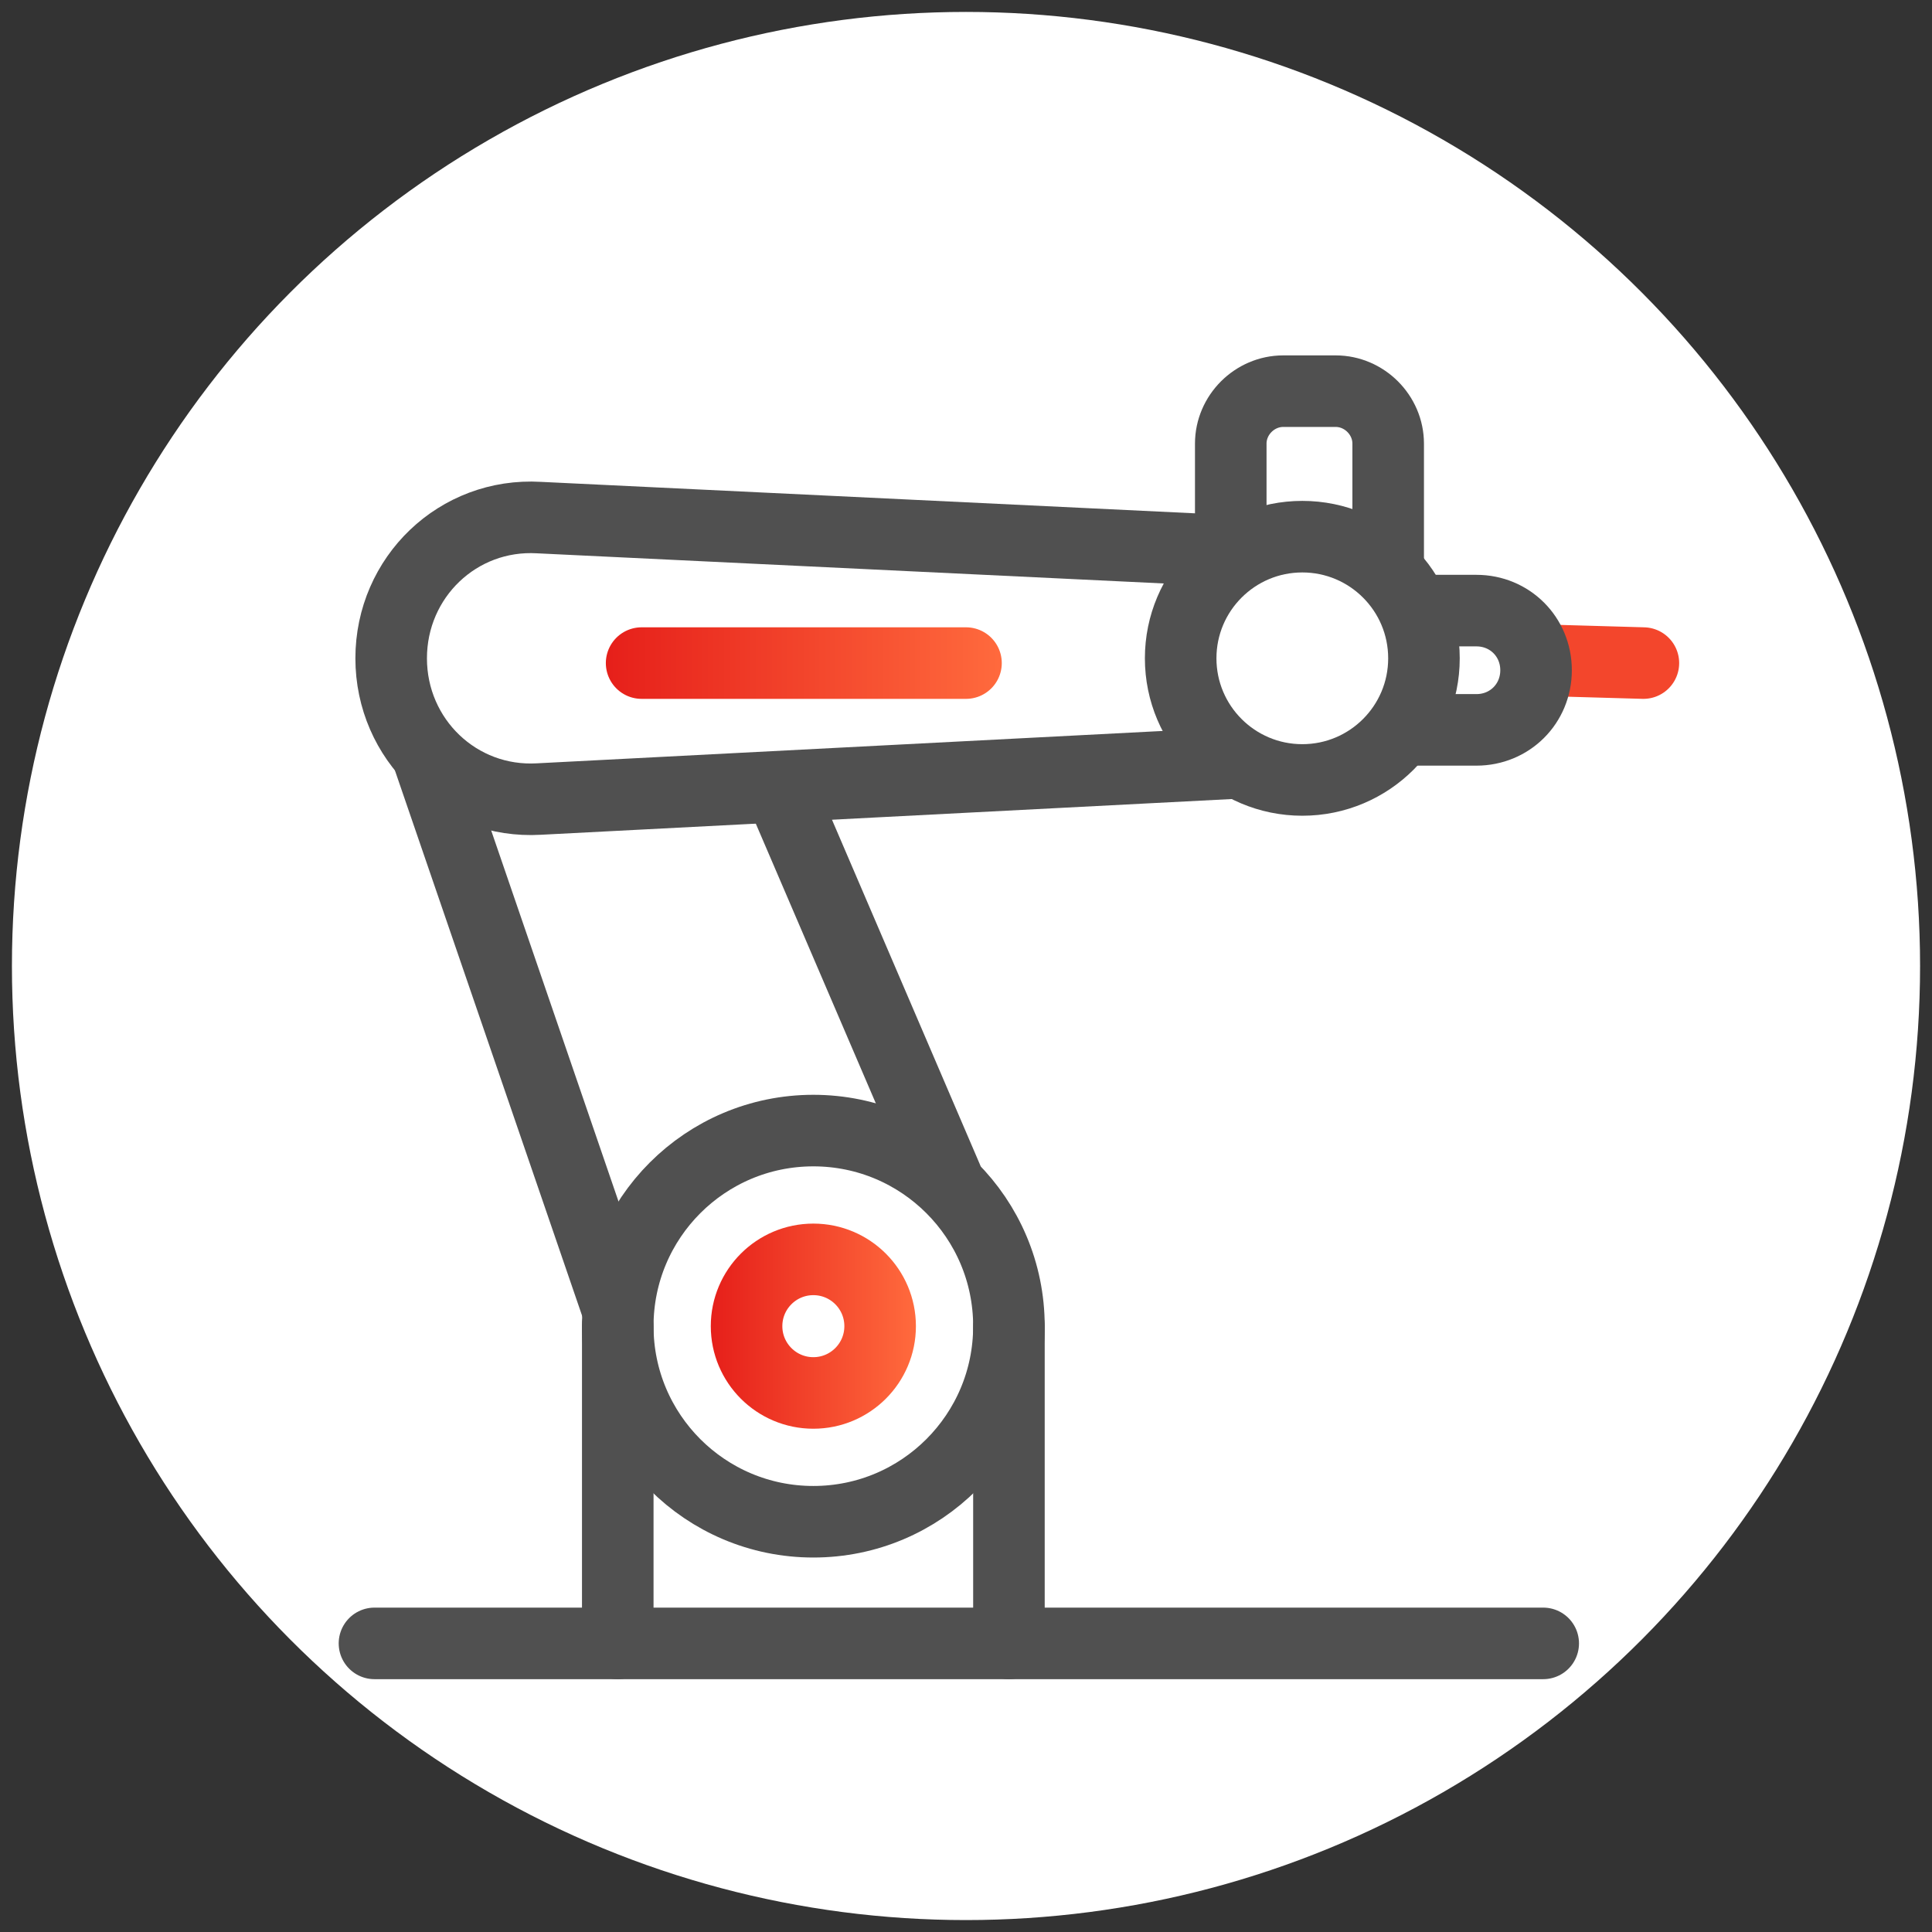
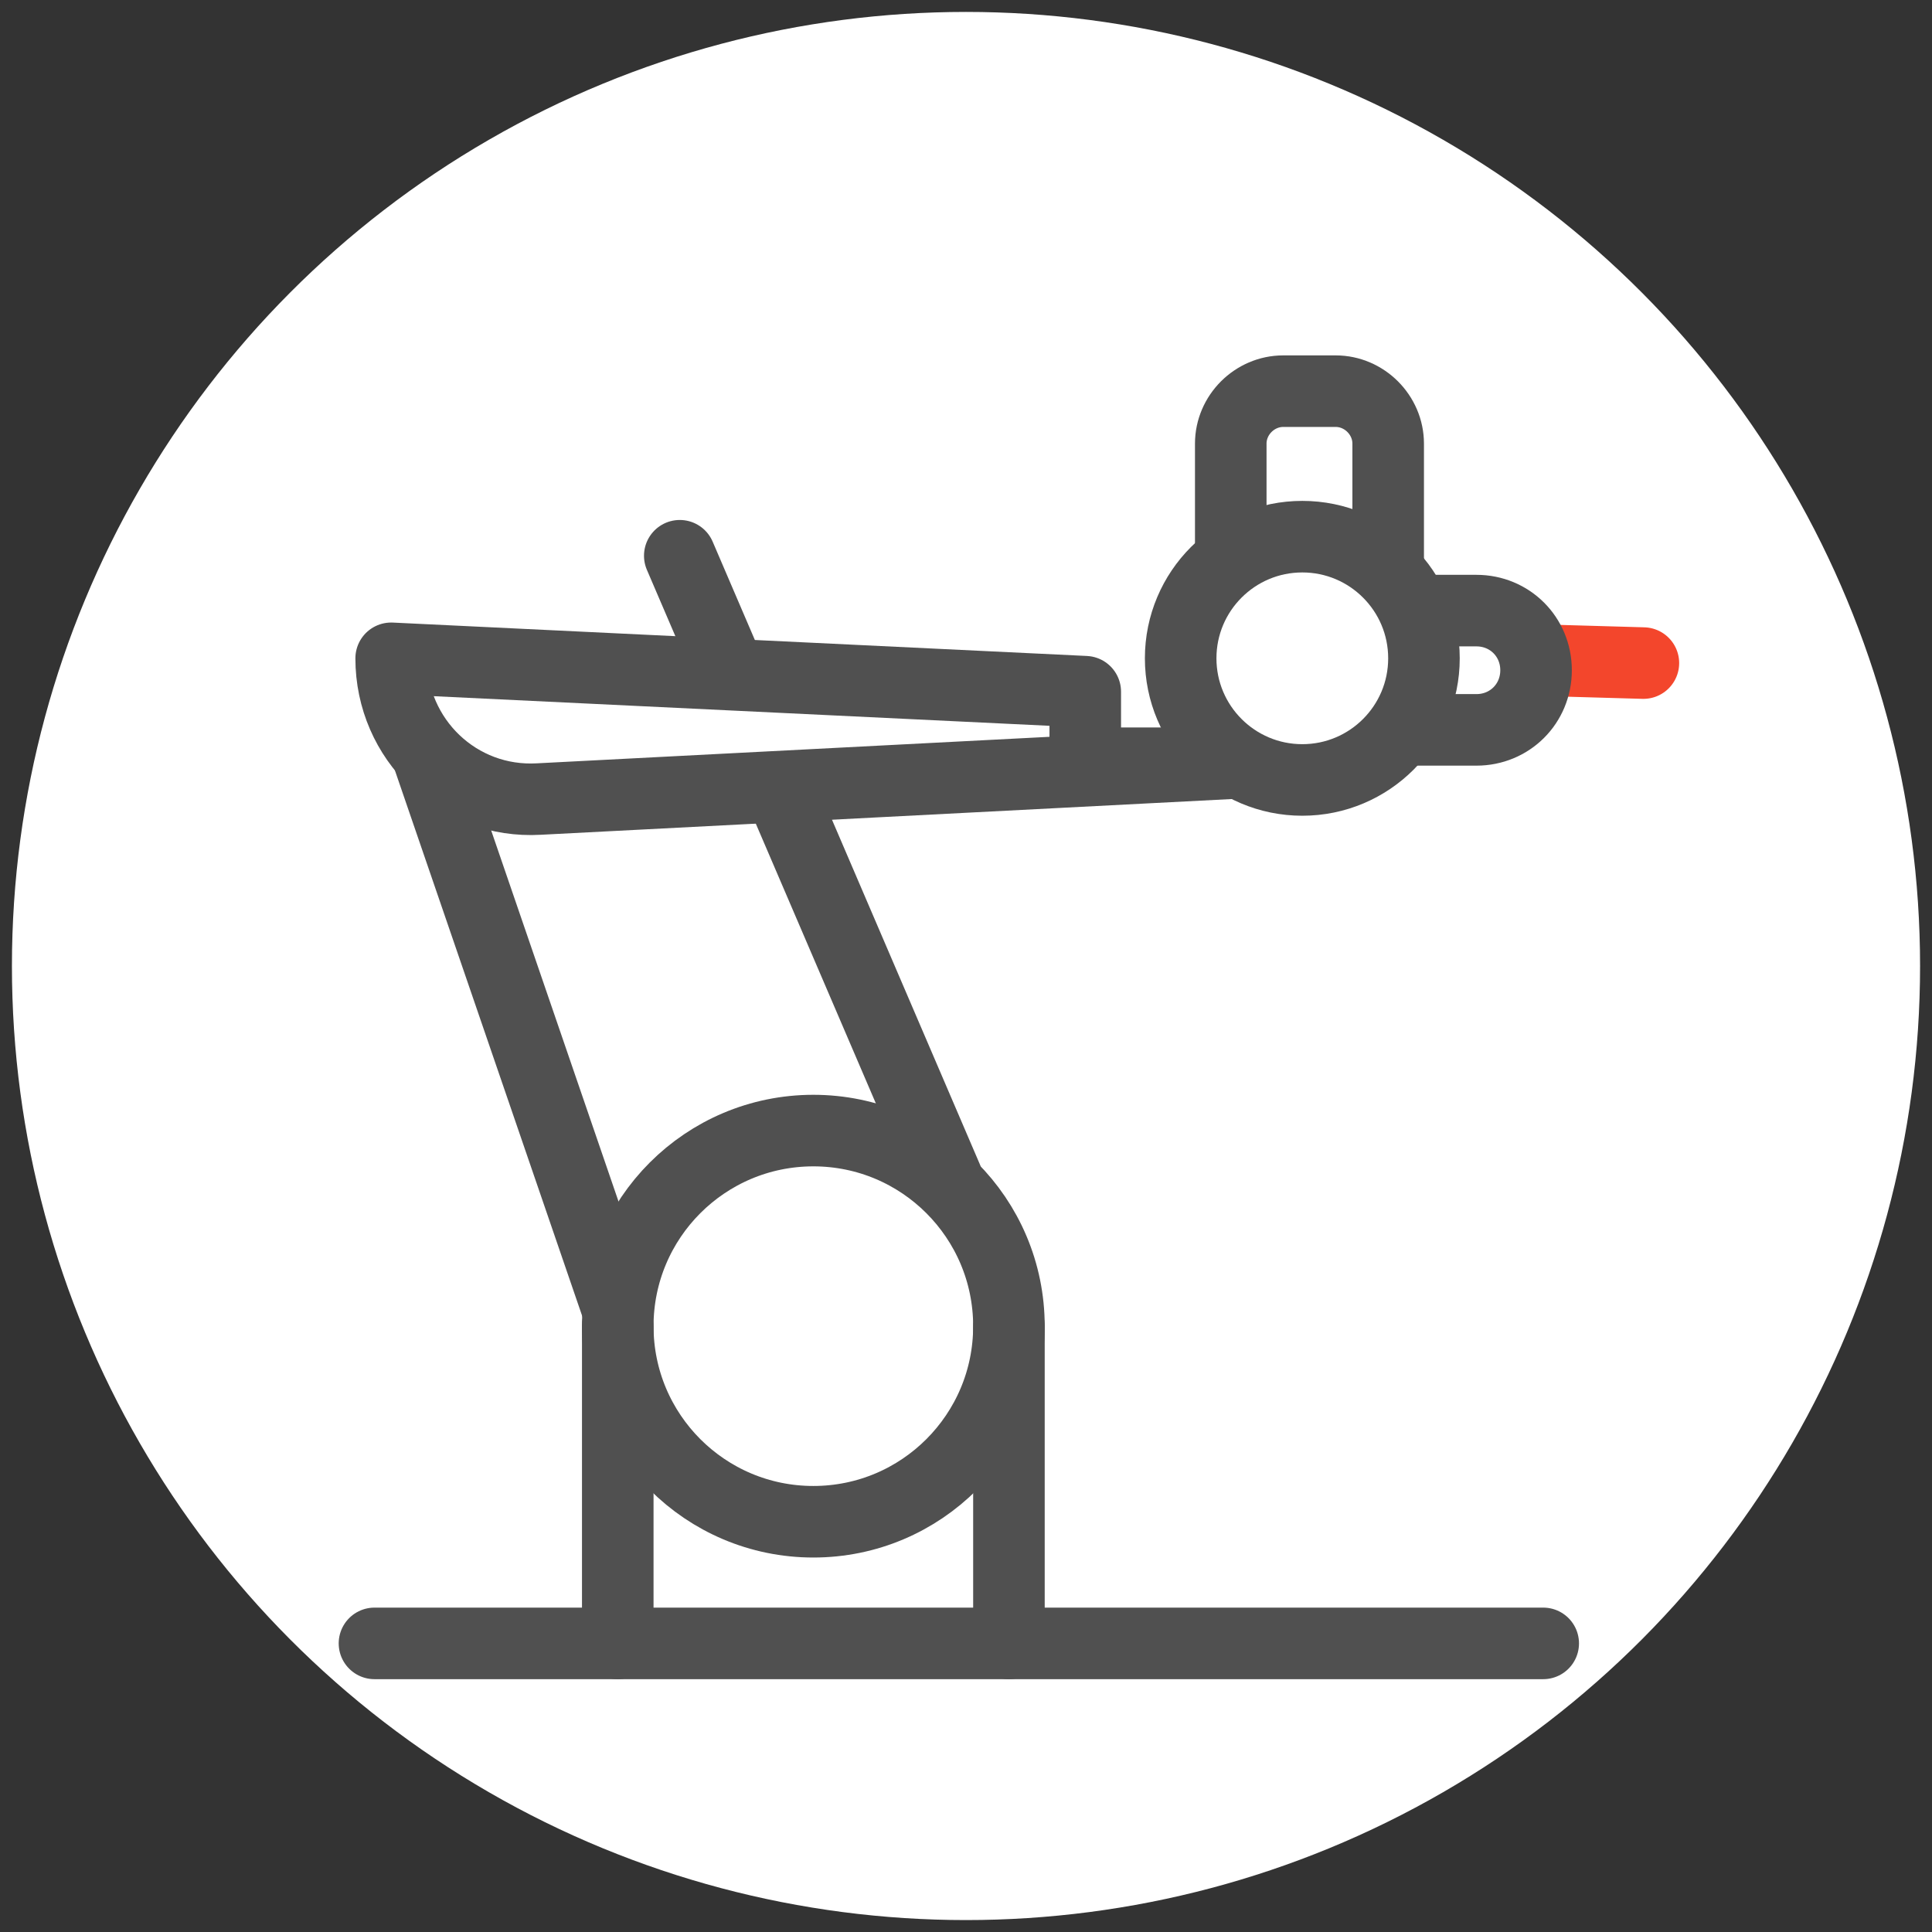
<svg xmlns="http://www.w3.org/2000/svg" version="1.1" id="one_icon" x="0px" y="0px" viewBox="0 0 81 81" style="enable-background:new 0 0 81 81;" xml:space="preserve">
  <rect x="0" y="0" width="81" height="81" fill="#333333" stroke="none" />
  <style type="text/css">
	.st0{fill:none;stroke:#EE3725;stroke-width:2;stroke-linecap:round;stroke-linejoin:round;stroke-miterlimit:10;}
	.st1{fill:none;stroke:#000000;stroke-width:2;stroke-linecap:round;stroke-linejoin:round;stroke-miterlimit:10;}
	.st2{fill:#EE3725;stroke:#000000;stroke-miterlimit:10;}
	.st3{fill:#EE3725;}
	.st4{fill:url(#SVGID_1_);}
	.st5{fill:url(#SVGID_2_);}
	
		.st6{fill-rule:evenodd;clip-rule:evenodd;fill:none;stroke:#EE3725;stroke-width:2;stroke-linecap:round;stroke-linejoin:round;stroke-miterlimit:10;}
	.st7{fill:#FFFFFF;stroke:#000000;stroke-width:2;stroke-linecap:round;stroke-linejoin:round;stroke-miterlimit:10;}
	.st8{fill:url(#SVGID_3_);}
	.st9{fill:url(#SVGID_4_);}
	.st10{fill:url(#SVGID_5_);}
	.st11{fill:url(#SVGID_6_);}
	.st12{fill:url(#SVGID_7_);}
	.st13{fill:url(#SVGID_8_);}
	.st14{fill:url(#SVGID_9_);}
	.st15{fill:none;stroke:#F3462C;stroke-width:2;stroke-linecap:round;stroke-linejoin:round;stroke-miterlimit:10;}
	.st16{fill:url(#SVGID_10_);}
	.st17{fill:url(#SVGID_11_);}
	.st18{fill:url(#SVGID_12_);}
	.st19{fill-rule:evenodd;clip-rule:evenodd;fill:url(#SVGID_13_);}
	.st20{fill:url(#SVGID_14_);}
	.st21{fill:url(#SVGID_15_);}
	.st22{fill:none;stroke:#FFFFFF;stroke-width:2;stroke-linecap:round;stroke-linejoin:round;stroke-miterlimit:10;}
	
		.st23{fill-rule:evenodd;clip-rule:evenodd;fill:#FFFFFF;stroke:#000000;stroke-width:2;stroke-linecap:round;stroke-linejoin:round;stroke-miterlimit:10;}
	.st24{fill-rule:evenodd;clip-rule:evenodd;fill:#EE3725;}
	
		.st25{fill-rule:evenodd;clip-rule:evenodd;fill:none;stroke:#000000;stroke-width:2;stroke-linecap:round;stroke-linejoin:round;stroke-miterlimit:10;}
	.st26{fill:url(#SVGID_16_);}
	.st27{fill:#FFFFFF;}
	.st28{fill:none;stroke:#A6A6A6;stroke-width:4;stroke-miterlimit:10;}
	.st29{fill:url(#SVGID_17_);}
	.st30{fill:none;stroke:url(#SVGID_18_);stroke-width:2;stroke-linecap:round;stroke-miterlimit:10;}
	.st31{fill:none;stroke:url(#SVGID_19_);stroke-width:2;stroke-linecap:round;stroke-miterlimit:10;}
	.st32{fill:none;stroke:url(#SVGID_20_);stroke-width:2;stroke-linecap:round;stroke-miterlimit:10;}
	.st33{fill:url(#SVGID_21_);}
	.st34{fill:none;stroke:url(#SVGID_22_);stroke-width:2;stroke-linecap:round;stroke-miterlimit:10;}
	.st35{fill:none;stroke:url(#SVGID_23_);stroke-width:2;stroke-linecap:round;stroke-miterlimit:10;}
	.st36{fill:#FFFFFF;stroke:#A6A6A6;stroke-width:4;stroke-miterlimit:10;}
	.st37{fill:url(#SVGID_24_);}
	.st38{fill:url(#SVGID_25_);}
	.st39{fill:url(#SVGID_26_);}
	.st40{fill:none;stroke:url(#SVGID_27_);stroke-width:2;stroke-linecap:round;stroke-miterlimit:10;}
	.st41{fill:none;stroke:url(#SVGID_28_);stroke-width:2;stroke-linecap:round;stroke-miterlimit:10;}
	.st42{fill:url(#SVGID_29_);}
	.st43{fill:url(#SVGID_30_);}
	.st44{fill:url(#SVGID_31_);}
	.st45{fill:url(#SVGID_32_);}
	.st46{fill:none;stroke:#505050;stroke-width:3;stroke-linecap:round;stroke-linejoin:round;stroke-miterlimit:10;}
	.st47{fill:none;stroke:url(#SVGID_33_);stroke-width:3;stroke-linecap:round;stroke-miterlimit:10;}
	.st48{fill:none;stroke:url(#SVGID_34_);stroke-width:3;stroke-linecap:round;stroke-miterlimit:10;}
	.st49{fill:none;stroke:url(#SVGID_35_);stroke-width:3;stroke-linecap:round;stroke-miterlimit:10;}
	.st50{fill:none;stroke:url(#SVGID_36_);stroke-width:3;stroke-linecap:round;stroke-miterlimit:10;}
	.st51{fill:none;stroke:url(#SVGID_37_);stroke-width:3;stroke-linecap:round;stroke-miterlimit:10;}
	.st52{fill:none;stroke:url(#SVGID_38_);stroke-width:3;stroke-linecap:round;stroke-miterlimit:10;}
	.st53{fill:none;stroke:url(#SVGID_39_);stroke-width:3;stroke-linecap:round;stroke-miterlimit:10;}
	.st54{fill:none;stroke:url(#SVGID_40_);stroke-width:3;stroke-linecap:round;stroke-miterlimit:10;}
	.st55{fill:none;stroke:url(#SVGID_41_);stroke-width:3;stroke-linecap:round;stroke-miterlimit:10;}
	.st56{fill:none;stroke:url(#SVGID_42_);stroke-width:3;stroke-linecap:round;stroke-miterlimit:10;}
	.st57{fill:none;stroke:#F3462C;stroke-width:3;stroke-linecap:round;stroke-linejoin:round;stroke-miterlimit:10;}
	.st58{fill:#FFFFFF;stroke:#505050;stroke-width:3;stroke-linecap:round;stroke-linejoin:round;stroke-miterlimit:10;}
	.st59{fill:none;stroke:url(#SVGID_43_);stroke-width:3;stroke-linecap:round;stroke-miterlimit:10;}
	.st60{fill:url(#SVGID_44_);}
	.st61{fill:url(#SVGID_45_);}
	.st62{fill:url(#SVGID_46_);}
	.st63{fill:none;stroke:url(#SVGID_47_);stroke-width:3;stroke-linecap:round;stroke-miterlimit:10;}
	.st64{fill:none;stroke:url(#SVGID_48_);stroke-width:3;stroke-linecap:round;stroke-miterlimit:10;}
	.st65{fill:none;stroke:url(#SVGID_49_);stroke-width:3;stroke-linecap:round;stroke-miterlimit:10;}
	.st66{fill:none;stroke:url(#SVGID_50_);stroke-width:3;stroke-linecap:round;stroke-miterlimit:10;}
	.st67{fill:none;stroke:url(#SVGID_51_);stroke-width:3;stroke-linecap:round;stroke-miterlimit:10;}
	.st68{fill:url(#SVGID_52_);}
	.st69{fill:none;stroke:url(#SVGID_53_);stroke-width:3;stroke-linecap:round;stroke-miterlimit:10;}
	.st70{fill:none;stroke:url(#SVGID_54_);stroke-width:3;stroke-linecap:round;stroke-miterlimit:10;}
	.st71{fill:none;stroke:url(#SVGID_55_);stroke-width:3;stroke-linecap:round;stroke-miterlimit:10;}
	.st72{fill:none;stroke:url(#SVGID_56_);stroke-width:3;stroke-linecap:round;stroke-miterlimit:10;}
	.st73{fill:none;stroke:url(#SVGID_57_);stroke-width:3;stroke-linecap:round;stroke-miterlimit:10;}
	.st74{fill:none;stroke:url(#SVGID_58_);stroke-width:3;stroke-linecap:round;stroke-miterlimit:10;}
	.st75{fill:none;stroke:url(#SVGID_59_);stroke-width:3;stroke-linecap:round;stroke-miterlimit:10;}
	.st76{fill:none;stroke:url(#SVGID_60_);stroke-width:3;stroke-linecap:round;stroke-miterlimit:10;}
	.st77{fill:none;stroke:url(#SVGID_61_);stroke-width:3;stroke-linecap:round;stroke-miterlimit:10;}
	.st78{fill:url(#SVGID_62_);}
	.st79{fill:url(#SVGID_63_);}
	.st80{fill:url(#SVGID_64_);}
	.st81{fill:none;stroke:url(#SVGID_65_);stroke-width:3;stroke-linecap:round;stroke-miterlimit:10;}
	.st82{fill:none;stroke:url(#SVGID_66_);stroke-width:3;stroke-linecap:round;stroke-miterlimit:10;}
	.st83{fill:none;stroke:url(#SVGID_67_);stroke-width:3;stroke-linecap:round;stroke-miterlimit:10;}
	.st84{fill:none;stroke:url(#SVGID_68_);stroke-width:3;stroke-linecap:round;stroke-miterlimit:10;}
	.st85{fill:none;stroke:url(#SVGID_69_);stroke-width:3;stroke-linecap:round;stroke-miterlimit:10;}
	.st86{fill:none;stroke:url(#SVGID_70_);stroke-width:3;stroke-linecap:round;stroke-miterlimit:10;}
	.st87{fill:none;stroke:url(#SVGID_71_);stroke-width:3;stroke-linecap:round;stroke-miterlimit:10;}
	.st88{fill:none;stroke:url(#SVGID_72_);stroke-width:3;stroke-linecap:round;stroke-miterlimit:10;}
	.st89{fill:none;stroke:url(#SVGID_73_);stroke-width:3;stroke-linecap:round;stroke-miterlimit:10;}
	.st90{fill:none;stroke:url(#SVGID_74_);stroke-width:3;stroke-linecap:round;stroke-miterlimit:10;}
	.st91{fill:none;stroke:url(#SVGID_75_);stroke-width:3;stroke-linecap:round;stroke-miterlimit:10;}
	.st92{fill:none;stroke:url(#SVGID_76_);stroke-width:3;stroke-linecap:round;stroke-miterlimit:10;}
	.st93{fill:none;stroke:url(#SVGID_77_);stroke-width:3;stroke-linecap:round;stroke-miterlimit:10;}
	.st94{fill:none;stroke:url(#SVGID_78_);stroke-width:3;stroke-linecap:round;stroke-miterlimit:10;}
	.st95{fill:none;stroke:url(#SVGID_79_);stroke-width:3;stroke-linecap:round;stroke-miterlimit:10;}
	.st96{fill:none;stroke:url(#SVGID_80_);stroke-width:3;stroke-linecap:round;stroke-miterlimit:10;}
	.st97{fill:url(#SVGID_81_);}
	.st98{fill:url(#SVGID_82_);}
	.st99{fill:url(#SVGID_83_);}
	.st100{fill:url(#SVGID_84_);}
	.st101{fill:url(#SVGID_85_);}
	.st102{fill:url(#SVGID_86_);}
	.st103{fill:url(#SVGID_87_);}
	.st104{fill:url(#SVGID_88_);}
	.st105{fill:url(#SVGID_89_);}
	.st106{fill:none;stroke:url(#SVGID_90_);stroke-width:3;stroke-linecap:round;stroke-miterlimit:10;}
	.st107{fill:none;stroke:url(#SVGID_91_);stroke-width:3;stroke-linecap:round;stroke-miterlimit:10;}
	.st108{fill:none;stroke:url(#SVGID_92_);stroke-width:3;stroke-linecap:round;stroke-miterlimit:10;}
	.st109{fill:none;stroke:url(#SVGID_93_);stroke-width:3;stroke-linecap:round;stroke-miterlimit:10;}
	.st110{fill:none;stroke:url(#SVGID_94_);stroke-width:3;stroke-linecap:round;stroke-miterlimit:10;}
	.st111{fill:none;stroke:url(#SVGID_95_);stroke-width:3;stroke-linecap:round;stroke-miterlimit:10;}
	.st112{fill:none;stroke:url(#SVGID_96_);stroke-width:3;stroke-linecap:round;stroke-miterlimit:10;}
	
		.st113{fill-rule:evenodd;clip-rule:evenodd;fill:none;stroke:#505050;stroke-width:3;stroke-linecap:round;stroke-linejoin:round;stroke-miterlimit:10;}
	.st114{fill:url(#SVGID_97_);}
	.st115{fill:url(#SVGID_98_);}
	.st116{fill:url(#SVGID_99_);}
	.st117{fill:none;stroke:#FFFFFF;stroke-width:3;stroke-linecap:round;stroke-miterlimit:10;}
	.st118{fill:none;stroke:#FFFFFF;stroke-width:3;stroke-miterlimit:10;}
	.st119{fill:none;stroke:url(#SVGID_100_);stroke-width:3;stroke-linecap:round;stroke-miterlimit:10;}
	.st120{fill:none;stroke:url(#SVGID_101_);stroke-width:3;stroke-linecap:round;stroke-miterlimit:10;}
	.st121{fill:none;stroke:url(#SVGID_102_);stroke-width:3;stroke-linecap:round;stroke-miterlimit:10;}
	.st122{fill:none;stroke:url(#SVGID_103_);stroke-width:3;stroke-linecap:round;stroke-miterlimit:10;}
	.st123{fill:none;stroke:url(#SVGID_104_);stroke-width:3;stroke-linecap:round;stroke-miterlimit:10;}
	.st124{fill:none;stroke:url(#SVGID_105_);stroke-width:3;stroke-linecap:round;stroke-miterlimit:10;}
	.st125{fill:none;stroke:url(#SVGID_106_);stroke-width:3;stroke-linecap:round;stroke-miterlimit:10;}
	.st126{fill:none;stroke:url(#SVGID_107_);stroke-width:3;stroke-linecap:round;stroke-miterlimit:10;}
	.st127{fill:none;stroke:url(#SVGID_108_);stroke-width:3;stroke-linecap:round;stroke-miterlimit:10;}
	.st128{fill:none;stroke:#FFFFFF;stroke-width:3;stroke-linecap:round;stroke-linejoin:round;stroke-miterlimit:10;}
	.st129{fill:none;stroke:url(#SVGID_109_);stroke-width:3;stroke-linecap:round;stroke-miterlimit:10;}
	.st130{fill:none;stroke:url(#SVGID_110_);stroke-width:3;stroke-linecap:round;stroke-miterlimit:10;}
	.st131{fill:none;stroke:url(#SVGID_111_);stroke-width:3;stroke-linecap:round;stroke-miterlimit:10;}
	.st132{fill:none;stroke:url(#SVGID_112_);stroke-width:3;stroke-linecap:round;stroke-miterlimit:10;}
	.st133{fill:none;stroke:url(#SVGID_113_);stroke-width:3;stroke-linecap:round;stroke-miterlimit:10;}
	.st134{fill:none;stroke:url(#SVGID_114_);stroke-width:3;stroke-linecap:round;stroke-miterlimit:10;}
	.st135{fill:none;stroke:url(#SVGID_115_);stroke-width:3;stroke-linecap:round;stroke-miterlimit:10;}
	.st136{fill:url(#SVGID_116_);}
	.st137{fill:url(#SVGID_117_);}
	.st138{fill:url(#SVGID_118_);}
	.st139{fill:none;stroke:url(#SVGID_119_);stroke-width:3;stroke-linecap:round;stroke-miterlimit:10;}
	.st140{fill:none;stroke:url(#SVGID_120_);stroke-width:3;stroke-linecap:round;stroke-miterlimit:10;}
	.st141{fill:none;stroke:url(#SVGID_121_);stroke-width:3;stroke-linecap:round;stroke-miterlimit:10;}
	.st142{fill:none;stroke:url(#SVGID_122_);stroke-width:3;stroke-linecap:round;stroke-miterlimit:10;}
	.st143{fill:none;stroke:url(#SVGID_123_);stroke-width:3;stroke-linecap:round;stroke-miterlimit:10;}
	.st144{fill:none;stroke:url(#SVGID_124_);stroke-width:3;stroke-linecap:round;stroke-miterlimit:10;}
	.st145{fill:none;stroke:url(#SVGID_125_);stroke-width:3;stroke-linecap:round;stroke-miterlimit:10;}
	.st146{fill:none;stroke:url(#SVGID_126_);stroke-width:3;stroke-linecap:round;stroke-miterlimit:10;}
	.st147{fill:none;stroke:url(#SVGID_127_);stroke-width:3;stroke-linecap:round;stroke-miterlimit:10;}
	.st148{fill:none;stroke:url(#SVGID_128_);stroke-width:3;stroke-linecap:round;stroke-miterlimit:10;}
	.st149{fill:none;stroke:url(#SVGID_129_);stroke-width:3;stroke-linecap:round;stroke-miterlimit:10;}
	.st150{fill:none;stroke:url(#SVGID_130_);stroke-width:3;stroke-linecap:round;stroke-miterlimit:10;}
	.st151{fill:none;stroke:url(#SVGID_131_);stroke-width:3;stroke-linecap:round;stroke-miterlimit:10;}
	.st152{fill:none;stroke:url(#SVGID_132_);stroke-width:3;stroke-linecap:round;stroke-miterlimit:10;}
	.st153{fill:none;stroke:url(#SVGID_133_);stroke-width:3;stroke-linecap:round;stroke-miterlimit:10;}
	.st154{fill:none;stroke:url(#SVGID_134_);stroke-width:3;stroke-linecap:round;stroke-miterlimit:10;}
	.st155{fill:none;stroke:url(#SVGID_135_);stroke-width:3;stroke-linecap:round;stroke-miterlimit:10;}
	.st156{fill:none;stroke:url(#SVGID_136_);stroke-width:3;stroke-linecap:round;stroke-miterlimit:10;}
	.st157{fill:none;stroke:url(#SVGID_137_);stroke-width:3;stroke-linecap:round;stroke-miterlimit:10;}
	.st158{fill:none;stroke:url(#SVGID_138_);stroke-width:3;stroke-linecap:round;stroke-miterlimit:10;}
	.st159{fill:none;stroke:url(#SVGID_139_);stroke-width:3;stroke-linecap:round;stroke-miterlimit:10;}
	.st160{fill:none;stroke:url(#SVGID_140_);stroke-width:3;stroke-linecap:round;stroke-miterlimit:10;}
	.st161{fill:none;stroke:url(#SVGID_141_);stroke-width:3;stroke-linecap:round;stroke-miterlimit:10;}
	.st162{fill:none;stroke:url(#SVGID_142_);stroke-width:3;stroke-linecap:round;stroke-miterlimit:10;}
	.st163{fill:none;stroke:url(#SVGID_143_);stroke-width:3;stroke-linecap:round;stroke-miterlimit:10;}
	.st164{fill:url(#SVGID_144_);}
	.st165{fill:none;stroke:url(#SVGID_145_);stroke-width:3;stroke-linecap:round;stroke-miterlimit:10;}
	.st166{fill:none;stroke:url(#SVGID_146_);stroke-width:3;stroke-linecap:round;stroke-miterlimit:10;}
	.st167{fill:none;stroke:url(#SVGID_147_);stroke-width:3;stroke-linecap:round;stroke-miterlimit:10;}
	.st168{fill:url(#SVGID_148_);}
	.st169{fill:none;stroke:url(#SVGID_149_);stroke-width:3;stroke-linecap:round;stroke-miterlimit:10;}
	.st170{fill:none;stroke:url(#SVGID_150_);stroke-width:3;stroke-linecap:round;stroke-miterlimit:10;}
	.st171{fill:none;stroke:url(#SVGID_151_);stroke-width:3;stroke-linecap:round;stroke-miterlimit:10;}
	.st172{fill:none;stroke:url(#SVGID_152_);stroke-width:3;stroke-linecap:round;stroke-miterlimit:10;}
	.st173{fill:none;stroke:url(#SVGID_153_);stroke-width:3;stroke-linecap:round;stroke-miterlimit:10;}
	.st174{fill:none;stroke:url(#SVGID_154_);stroke-width:3;stroke-linecap:round;stroke-miterlimit:10;}
	.st175{fill:none;stroke:url(#SVGID_155_);stroke-width:3;stroke-linecap:round;stroke-miterlimit:10;}
	.st176{fill:none;stroke:url(#SVGID_156_);stroke-width:3;stroke-linecap:round;stroke-miterlimit:10;}
	.st177{fill:none;stroke:url(#SVGID_157_);stroke-width:3;stroke-linecap:round;stroke-miterlimit:10;}
	.st178{fill:none;stroke:url(#SVGID_158_);stroke-width:3;stroke-linecap:round;stroke-miterlimit:10;}
	.st179{fill:none;stroke:url(#SVGID_159_);stroke-width:3;stroke-linecap:round;stroke-miterlimit:10;}
	.st180{fill:none;stroke:url(#SVGID_160_);stroke-width:3;stroke-linecap:round;stroke-miterlimit:10;}
	.st181{fill:none;stroke:url(#SVGID_161_);stroke-width:3;stroke-linecap:round;stroke-miterlimit:10;}
	.st182{fill:none;stroke:url(#SVGID_162_);stroke-width:3;stroke-linecap:round;stroke-miterlimit:10;}
	.st183{fill:none;stroke:url(#SVGID_163_);stroke-width:3;stroke-linecap:round;stroke-miterlimit:10;}
	.st184{fill:none;stroke:url(#SVGID_164_);stroke-width:3;stroke-linecap:round;stroke-miterlimit:10;}
	.st185{fill:none;stroke:url(#SVGID_165_);stroke-width:3;stroke-linecap:round;stroke-miterlimit:10;}
	.st186{fill:none;stroke:url(#SVGID_166_);stroke-width:3;stroke-linecap:round;stroke-miterlimit:10;}
	.st187{fill:none;stroke:url(#SVGID_167_);stroke-width:3;stroke-linecap:round;stroke-miterlimit:10;}
	.st188{fill:none;stroke:url(#SVGID_168_);stroke-width:3;stroke-linecap:round;stroke-miterlimit:10;}
	.st189{fill:none;stroke:url(#SVGID_169_);stroke-width:3;stroke-linecap:round;stroke-miterlimit:10;}
	.st190{fill:none;stroke:url(#SVGID_170_);stroke-width:3;stroke-linecap:round;stroke-miterlimit:10;}
	.st191{fill:none;stroke:url(#SVGID_171_);stroke-width:3;stroke-linecap:round;stroke-miterlimit:10;}
	.st192{fill:none;stroke:url(#SVGID_172_);stroke-width:3;stroke-linecap:round;stroke-miterlimit:10;}
	.st193{fill:none;stroke:url(#SVGID_173_);stroke-width:3;stroke-linecap:round;stroke-miterlimit:10;}
	.st194{fill:none;stroke:url(#SVGID_174_);stroke-width:3;stroke-linecap:round;stroke-miterlimit:10;}
	.st195{fill:none;stroke:url(#SVGID_175_);stroke-width:3;stroke-linecap:round;stroke-miterlimit:10;}
	.st196{fill:none;stroke:url(#SVGID_176_);stroke-width:3;stroke-linecap:round;stroke-miterlimit:10;}
	.st197{fill:none;stroke:url(#SVGID_177_);stroke-width:3;stroke-linecap:round;stroke-miterlimit:10;}
	.st198{fill:none;stroke:url(#SVGID_178_);stroke-width:3;stroke-linecap:round;stroke-miterlimit:10;}
	.st199{fill:none;stroke:url(#SVGID_179_);stroke-width:3;stroke-linecap:round;stroke-miterlimit:10;}
	.st200{fill:none;stroke:url(#SVGID_180_);stroke-width:3;stroke-linecap:round;stroke-miterlimit:10;}
	.st201{fill:none;stroke:url(#SVGID_181_);stroke-width:3;stroke-linecap:round;stroke-miterlimit:10;}
	.st202{fill:none;stroke:url(#SVGID_182_);stroke-width:3;stroke-linecap:round;stroke-miterlimit:10;}
	.st203{fill:none;stroke:url(#SVGID_183_);stroke-width:3;stroke-linecap:round;stroke-miterlimit:10;}
	.st204{fill:none;stroke:url(#SVGID_184_);stroke-width:3;stroke-linecap:round;stroke-miterlimit:10;}
	.st205{fill:none;stroke:url(#SVGID_185_);stroke-width:3;stroke-linecap:round;stroke-miterlimit:10;}
	.st206{fill:none;stroke:url(#SVGID_186_);stroke-width:3;stroke-linecap:round;stroke-miterlimit:10;}
	.st207{fill:none;stroke:url(#SVGID_187_);stroke-width:3;stroke-linecap:round;stroke-miterlimit:10;}
	.st208{fill:none;stroke:url(#SVGID_188_);stroke-width:3;stroke-linecap:round;stroke-miterlimit:10;}
	.st209{fill:none;stroke:url(#SVGID_189_);stroke-width:3;stroke-linecap:round;stroke-miterlimit:10;}
	.st210{fill:none;stroke:url(#SVGID_190_);stroke-width:3;stroke-linecap:round;stroke-miterlimit:10;}
	.st211{fill:none;stroke:url(#SVGID_191_);stroke-width:3;stroke-linecap:round;stroke-miterlimit:10;}
	.st212{fill:none;stroke:url(#SVGID_192_);stroke-width:3;stroke-linecap:round;stroke-miterlimit:10;}
	.st213{fill:none;stroke:url(#SVGID_193_);stroke-width:3;stroke-linecap:round;stroke-miterlimit:10;}
	.st214{fill:none;stroke:url(#SVGID_194_);stroke-width:3;stroke-linecap:round;stroke-miterlimit:10;}
	.st215{fill:none;stroke:url(#SVGID_195_);stroke-width:3;stroke-linecap:round;stroke-miterlimit:10;}
	.st216{fill:none;stroke:url(#SVGID_196_);stroke-width:3;stroke-linecap:round;stroke-miterlimit:10;}
	.st217{fill:none;stroke:url(#SVGID_197_);stroke-width:3;stroke-linecap:round;stroke-miterlimit:10;}
	.st218{fill:none;stroke:url(#SVGID_198_);stroke-width:3;stroke-linecap:round;stroke-miterlimit:10;}
	.st219{fill:none;stroke:url(#SVGID_199_);stroke-width:3;stroke-linecap:round;stroke-miterlimit:10;}
	.st220{fill:none;stroke:url(#SVGID_200_);stroke-width:3;stroke-linecap:round;stroke-miterlimit:10;}
	.st221{fill:none;stroke:url(#SVGID_201_);stroke-width:3;stroke-linecap:round;stroke-miterlimit:10;}
	.st222{fill:none;stroke:url(#SVGID_202_);stroke-width:3;stroke-linecap:round;stroke-miterlimit:10;}
	.st223{fill:none;stroke:url(#SVGID_203_);stroke-width:3;stroke-linecap:round;stroke-miterlimit:10;}
	.st224{fill:none;stroke:url(#SVGID_204_);stroke-width:3;stroke-linecap:round;stroke-miterlimit:10;}
	.st225{fill:url(#SVGID_205_);}
	.st226{fill:none;stroke:url(#SVGID_206_);stroke-width:3;stroke-linecap:round;stroke-miterlimit:10;}
	.st227{fill:none;stroke:url(#SVGID_207_);stroke-width:3;stroke-linecap:round;stroke-miterlimit:10;}
	.st228{fill:#FFFFFF;stroke:url(#SVGID_208_);stroke-width:3;stroke-linecap:round;stroke-miterlimit:10;}
	.st229{fill:none;stroke:url(#SVGID_209_);stroke-width:3;stroke-linecap:round;stroke-miterlimit:10;}
	.st230{fill:#FFFFFF;stroke:url(#SVGID_210_);stroke-width:3;stroke-linecap:round;stroke-miterlimit:10;}
	.st231{fill:none;stroke:url(#SVGID_211_);stroke-width:3;stroke-linecap:round;stroke-miterlimit:10;}
	.st232{fill:none;stroke:url(#SVGID_212_);stroke-width:3;stroke-linecap:round;stroke-miterlimit:10;}
	.st233{fill:none;stroke:url(#SVGID_213_);stroke-width:3;stroke-linecap:round;stroke-miterlimit:10;}
	.st234{fill:none;stroke:url(#SVGID_214_);stroke-width:3;stroke-linecap:round;stroke-miterlimit:10;}
	.st235{fill:none;stroke:url(#SVGID_215_);stroke-width:3;stroke-linecap:round;stroke-miterlimit:10;}
	.st236{fill:none;stroke:url(#SVGID_216_);stroke-width:3;stroke-linecap:round;stroke-miterlimit:10;}
	.st237{fill:none;stroke:url(#SVGID_217_);stroke-width:3;stroke-linecap:round;stroke-miterlimit:10;}
	.st238{fill:url(#SVGID_218_);}
	.st239{fill:url(#SVGID_219_);}
	.st240{fill:url(#SVGID_220_);}
	.st241{fill:url(#SVGID_221_);}
	.st242{fill:url(#SVGID_222_);}
	.st243{fill:url(#SVGID_223_);}
	.st244{fill:none;stroke:url(#SVGID_224_);stroke-width:3;stroke-linecap:round;stroke-miterlimit:10;}
	.st245{fill:none;stroke:url(#SVGID_225_);stroke-width:3;stroke-linecap:round;stroke-miterlimit:10;}
	.st246{fill:none;stroke:url(#SVGID_226_);stroke-width:3;stroke-linecap:round;stroke-miterlimit:10;}
	.st247{fill:none;stroke:url(#SVGID_227_);stroke-width:3;stroke-linecap:round;stroke-miterlimit:10;}
	.st248{fill:none;stroke:url(#SVGID_228_);stroke-width:3;stroke-linecap:round;stroke-miterlimit:10;}
	.st249{fill:none;stroke:url(#SVGID_229_);stroke-width:3;stroke-linecap:round;stroke-miterlimit:10;}
	.st250{fill:none;stroke:url(#SVGID_230_);stroke-width:3;stroke-linecap:round;stroke-miterlimit:10;}
	.st251{fill:none;stroke:url(#SVGID_231_);stroke-width:3;stroke-linecap:round;stroke-miterlimit:10;}
	.st252{fill:none;stroke:url(#SVGID_232_);stroke-width:3;stroke-linecap:round;stroke-miterlimit:10;}
	.st253{fill:none;stroke:url(#SVGID_233_);stroke-width:3;stroke-linecap:round;stroke-miterlimit:10;}
	.st254{fill:url(#SVGID_234_);}
	.st255{fill:none;stroke:url(#SVGID_235_);stroke-width:3;stroke-linecap:round;stroke-miterlimit:10;}
	.st256{fill:none;stroke:url(#SVGID_236_);stroke-width:3;stroke-linecap:round;stroke-miterlimit:10;}
	.st257{fill:none;stroke:url(#SVGID_237_);stroke-width:3;stroke-linecap:round;stroke-miterlimit:10;}
	.st258{fill:none;stroke:url(#SVGID_238_);stroke-width:3;stroke-linecap:round;stroke-miterlimit:10;}
	.st259{fill:none;stroke:url(#SVGID_239_);stroke-width:3;stroke-linecap:round;stroke-miterlimit:10;}
	.st260{fill:none;stroke:url(#SVGID_240_);stroke-width:3;stroke-linecap:round;stroke-miterlimit:10;}
	.st261{fill:none;stroke:url(#SVGID_241_);stroke-width:3;stroke-linecap:round;stroke-miterlimit:10;}
	.st262{fill:none;stroke:url(#SVGID_242_);stroke-width:3;stroke-linecap:round;stroke-miterlimit:10;}
	.st263{fill:#FFFFFF;stroke:url(#SVGID_243_);stroke-width:3;stroke-linecap:round;stroke-miterlimit:10;}
	.st264{fill:none;stroke:url(#SVGID_244_);stroke-width:3;stroke-linecap:round;stroke-miterlimit:10;}
	.st265{fill:none;stroke:url(#SVGID_245_);stroke-width:3;stroke-linecap:round;stroke-miterlimit:10;}
	.st266{fill:url(#SVGID_246_);}
	.st267{fill:none;stroke:url(#SVGID_247_);stroke-width:3;stroke-linecap:round;stroke-miterlimit:10;}
	.st268{fill:none;stroke:url(#SVGID_248_);stroke-width:3;stroke-linecap:round;stroke-miterlimit:10;}
	.st269{fill:none;stroke:url(#SVGID_249_);stroke-width:3;stroke-linecap:round;stroke-miterlimit:10;}
	.st270{fill:none;stroke:url(#SVGID_250_);stroke-width:3;stroke-linecap:round;stroke-miterlimit:10;}
	.st271{fill:#FFFFFF;stroke:url(#SVGID_251_);stroke-width:3;stroke-linecap:round;stroke-miterlimit:10;}
	.st272{fill:none;stroke:url(#SVGID_252_);stroke-width:3;stroke-linecap:round;stroke-miterlimit:10;}
	.st273{fill:none;stroke:url(#SVGID_253_);stroke-width:3;stroke-linecap:round;stroke-miterlimit:10;}
	.st274{fill:none;stroke:url(#SVGID_254_);stroke-width:3;stroke-linecap:round;stroke-miterlimit:10;}
	.st275{fill:url(#SVGID_255_);}
	.st276{fill:url(#SVGID_256_);}
	.st277{fill:url(#SVGID_257_);}
	.st278{fill:url(#SVGID_258_);}
	.st279{fill:url(#SVGID_259_);}
	.st280{fill:url(#SVGID_260_);}
	.st281{fill:none;stroke:url(#SVGID_261_);stroke-width:3;stroke-linecap:round;stroke-miterlimit:10;}
	.st282{fill:none;stroke:url(#SVGID_262_);stroke-width:3;stroke-linecap:round;stroke-miterlimit:10;}
	.st283{fill:none;stroke:url(#SVGID_263_);stroke-width:3;stroke-linecap:round;stroke-miterlimit:10;}
	.st284{fill:none;stroke:url(#SVGID_264_);stroke-width:3;stroke-linecap:round;stroke-miterlimit:10;}
	.st285{fill:none;stroke:url(#SVGID_265_);stroke-width:3;stroke-linecap:round;stroke-miterlimit:10;}
	.st286{fill:none;stroke:url(#SVGID_266_);stroke-width:3;stroke-linecap:round;stroke-miterlimit:10;}
	.st287{fill:none;stroke:url(#SVGID_267_);stroke-width:3;stroke-linecap:round;stroke-miterlimit:10;}
	.st288{fill:none;stroke:url(#SVGID_268_);stroke-width:3;stroke-linecap:round;stroke-miterlimit:10;}
	.st289{fill:none;stroke:url(#SVGID_269_);stroke-width:3;stroke-linecap:round;stroke-miterlimit:10;}
	.st290{fill:none;stroke:url(#SVGID_270_);stroke-width:3;stroke-linecap:round;stroke-miterlimit:10;}
	.st291{fill:url(#SVGID_271_);}
	.st292{fill:none;stroke:url(#SVGID_272_);stroke-width:3;stroke-linecap:round;stroke-miterlimit:10;}
	.st293{fill:none;stroke:url(#SVGID_273_);stroke-width:3;stroke-linecap:round;stroke-miterlimit:10;}
	.st294{fill:none;stroke:url(#SVGID_274_);stroke-width:3;stroke-linecap:round;stroke-miterlimit:10;}
	.st295{fill:none;stroke:url(#SVGID_275_);stroke-width:3;stroke-linecap:round;stroke-miterlimit:10;}
	.st296{fill:none;stroke:url(#SVGID_276_);stroke-width:3;stroke-linecap:round;stroke-miterlimit:10;}
	.st297{fill:none;stroke:url(#SVGID_277_);stroke-width:3;stroke-linecap:round;stroke-miterlimit:10;}
	.st298{fill:none;stroke:url(#SVGID_278_);stroke-width:3;stroke-linecap:round;stroke-miterlimit:10;}
	.st299{fill:none;stroke:url(#SVGID_279_);stroke-width:3;stroke-linecap:round;stroke-miterlimit:10;}
	.st300{fill:#FFFFFF;stroke:url(#SVGID_280_);stroke-width:3;stroke-linecap:round;stroke-miterlimit:10;}
	.st301{fill:none;stroke:url(#SVGID_281_);stroke-width:3;stroke-linecap:round;stroke-miterlimit:10;}
	.st302{fill:none;stroke:url(#SVGID_282_);stroke-width:3;stroke-linecap:round;stroke-miterlimit:10;}
	.st303{fill:url(#SVGID_283_);}
	.st304{fill:none;stroke:url(#SVGID_284_);stroke-width:3;stroke-linecap:round;stroke-miterlimit:10;}
	.st305{fill:none;stroke:url(#SVGID_285_);stroke-width:3;stroke-linecap:round;stroke-miterlimit:10;}
	.st306{fill:none;stroke:url(#SVGID_286_);stroke-width:3;stroke-linecap:round;stroke-miterlimit:10;}
	.st307{fill:none;stroke:url(#SVGID_287_);stroke-width:3;stroke-linecap:round;stroke-miterlimit:10;}
	.st308{fill:#FFFFFF;stroke:url(#SVGID_288_);stroke-width:3;stroke-linecap:round;stroke-miterlimit:10;}
	.st309{fill:none;stroke:url(#SVGID_289_);stroke-width:3;stroke-linecap:round;stroke-miterlimit:10;}
	.st310{fill:none;stroke:url(#SVGID_290_);stroke-width:3;stroke-linecap:round;stroke-miterlimit:10;}
	.st311{fill:none;stroke:url(#SVGID_291_);stroke-width:3;stroke-linecap:round;stroke-miterlimit:10;}
	.st312{fill:url(#SVGID_292_);}
	.st313{fill:url(#SVGID_293_);}
	.st314{fill:url(#SVGID_294_);}
	.st315{fill:url(#SVGID_295_);}
	.st316{fill:url(#SVGID_296_);}
	.st317{fill:url(#SVGID_297_);}
	.st318{fill:none;stroke:url(#SVGID_298_);stroke-width:3;stroke-linecap:round;stroke-miterlimit:10;}
	.st319{fill:none;stroke:url(#SVGID_299_);stroke-width:3;stroke-linecap:round;stroke-miterlimit:10;}
	.st320{fill:none;stroke:url(#SVGID_300_);stroke-width:3;stroke-linecap:round;stroke-miterlimit:10;}
	.st321{fill:none;stroke:url(#SVGID_301_);stroke-width:3;stroke-linecap:round;stroke-miterlimit:10;}
	.st322{fill:none;stroke:url(#SVGID_302_);stroke-width:3;stroke-linecap:round;stroke-miterlimit:10;}
	.st323{fill:none;stroke:url(#SVGID_303_);stroke-width:3;stroke-linecap:round;stroke-miterlimit:10;}
	.st324{fill:none;stroke:url(#SVGID_304_);stroke-width:3;stroke-linecap:round;stroke-miterlimit:10;}
	.st325{fill:none;stroke:url(#SVGID_305_);stroke-width:3;stroke-linecap:round;stroke-miterlimit:10;}
	.st326{fill:none;stroke:url(#SVGID_306_);stroke-width:3;stroke-linecap:round;stroke-miterlimit:10;}
	.st327{fill:none;stroke:url(#SVGID_307_);stroke-width:3;stroke-linecap:round;stroke-miterlimit:10;}
	.st328{fill:url(#SVGID_308_);}
	.st329{fill:none;stroke:url(#SVGID_309_);stroke-width:3;stroke-linecap:round;stroke-miterlimit:10;}
	.st330{fill:none;stroke:url(#SVGID_310_);stroke-width:3;stroke-linecap:round;stroke-miterlimit:10;}
	.st331{fill:none;stroke:url(#SVGID_311_);stroke-width:3;stroke-linecap:round;stroke-miterlimit:10;}
	.st332{fill:none;stroke:url(#SVGID_312_);stroke-width:3;stroke-linecap:round;stroke-miterlimit:10;}
	.st333{fill:none;stroke:url(#SVGID_313_);stroke-width:3;stroke-linecap:round;stroke-miterlimit:10;}
	.st334{fill:none;stroke:url(#SVGID_314_);stroke-width:3;stroke-linecap:round;stroke-miterlimit:10;}
	.st335{fill:none;stroke:url(#SVGID_315_);stroke-width:3;stroke-linecap:round;stroke-miterlimit:10;}
	.st336{fill:none;stroke:url(#SVGID_316_);stroke-width:3;stroke-linecap:round;stroke-miterlimit:10;}
	.st337{fill:#FFFFFF;stroke:url(#SVGID_317_);stroke-width:3;stroke-linecap:round;stroke-miterlimit:10;}
	.st338{fill:none;stroke:url(#SVGID_318_);stroke-width:3;stroke-linecap:round;stroke-miterlimit:10;}
	.st339{fill:none;stroke:url(#SVGID_319_);stroke-width:3;stroke-linecap:round;stroke-miterlimit:10;}
	.st340{fill:url(#SVGID_320_);}
	.st341{fill:none;stroke:url(#SVGID_321_);stroke-width:3;stroke-linecap:round;stroke-miterlimit:10;}
	.st342{fill:none;stroke:url(#SVGID_322_);stroke-width:3;stroke-linecap:round;stroke-miterlimit:10;}
	.st343{fill:none;stroke:url(#SVGID_323_);stroke-width:3;stroke-linecap:round;stroke-miterlimit:10;}
	.st344{fill:none;stroke:url(#SVGID_324_);stroke-width:3;stroke-linecap:round;stroke-miterlimit:10;}
	.st345{fill:#FFFFFF;stroke:url(#SVGID_325_);stroke-width:3;stroke-linecap:round;stroke-miterlimit:10;}
	.st346{fill:url(#SVGID_326_);}
	.st347{fill:#1A1A1A;}
	.st348{fill:url(#SVGID_327_);}
</style>
  <g>
    <circle class="st27" cx="40.5" cy="40.5" r="40" />
    <circle class="st46" cx="34.1" cy="55.6" r="8.2" />
    <line class="st46" x1="25.9" y1="54.9" x2="17.8" y2="31.3" />
    <line class="st46" x1="39.7" y1="49.4" x2="28.5" y2="23.3" />
    <line class="st46" x1="25.9" y1="55.6" x2="25.9" y2="68.9" />
    <line class="st46" x1="42.3" y1="55.6" x2="42.3" y2="68.9" />
    <linearGradient id="SVGID_1_" gradientUnits="userSpaceOnUse" x1="29.809" y1="55.596" x2="38.394" y2="55.596">
      <stop offset="0" style="stop-color:#E61F1A" />
      <stop offset="1" style="stop-color:#FF6A3D" />
    </linearGradient>
-     <circle style="fill:none;stroke:url(#SVGID_1_);stroke-width:3;stroke-linecap:round;stroke-miterlimit:10;" cx="34.1" cy="55.6" r="2.8" />
-     <path class="st58" d="M51.6,32l-29,1.5c-3.4,0.2-6.2-2.5-6.2-5.9v0c0-3.4,2.8-6.1,6.2-5.9l29.1,1.4V32z" />
+     <path class="st58" d="M51.6,32l-29,1.5c-3.4,0.2-6.2-2.5-6.2-5.9v0l29.1,1.4V32z" />
    <linearGradient id="SVGID_2_" gradientUnits="userSpaceOnUse" x1="25.357" y1="27.75" x2="42.023" y2="27.75">
      <stop offset="0" style="stop-color:#E61F1A" />
      <stop offset="1" style="stop-color:#FF6A3D" />
    </linearGradient>
-     <line style="fill:none;stroke:url(#SVGID_2_);stroke-width:3;stroke-linecap:round;stroke-miterlimit:10;" x1="26.9" y1="27.8" x2="40.5" y2="27.8" />
    <line class="st46" x1="15.7" y1="68.9" x2="64.7" y2="68.9" />
    <path class="st46" d="M58.3,26.6h-6.7v-8c0-1.2,1-2.2,2.2-2.2h2.2c1.2,0,2.2,1,2.2,2.2V26.6z" />
    <line class="st57" x1="65.4" y1="27.7" x2="68.9" y2="27.8" />
    <path class="st46" d="M61.9,30.6h-6.9v-5h6.9c1.4,0,2.5,1.1,2.5,2.5v0C64.4,29.5,63.3,30.6,61.9,30.6z" />
    <circle class="st58" cx="54.6" cy="27.6" r="5.1" />
  </g>
</svg>